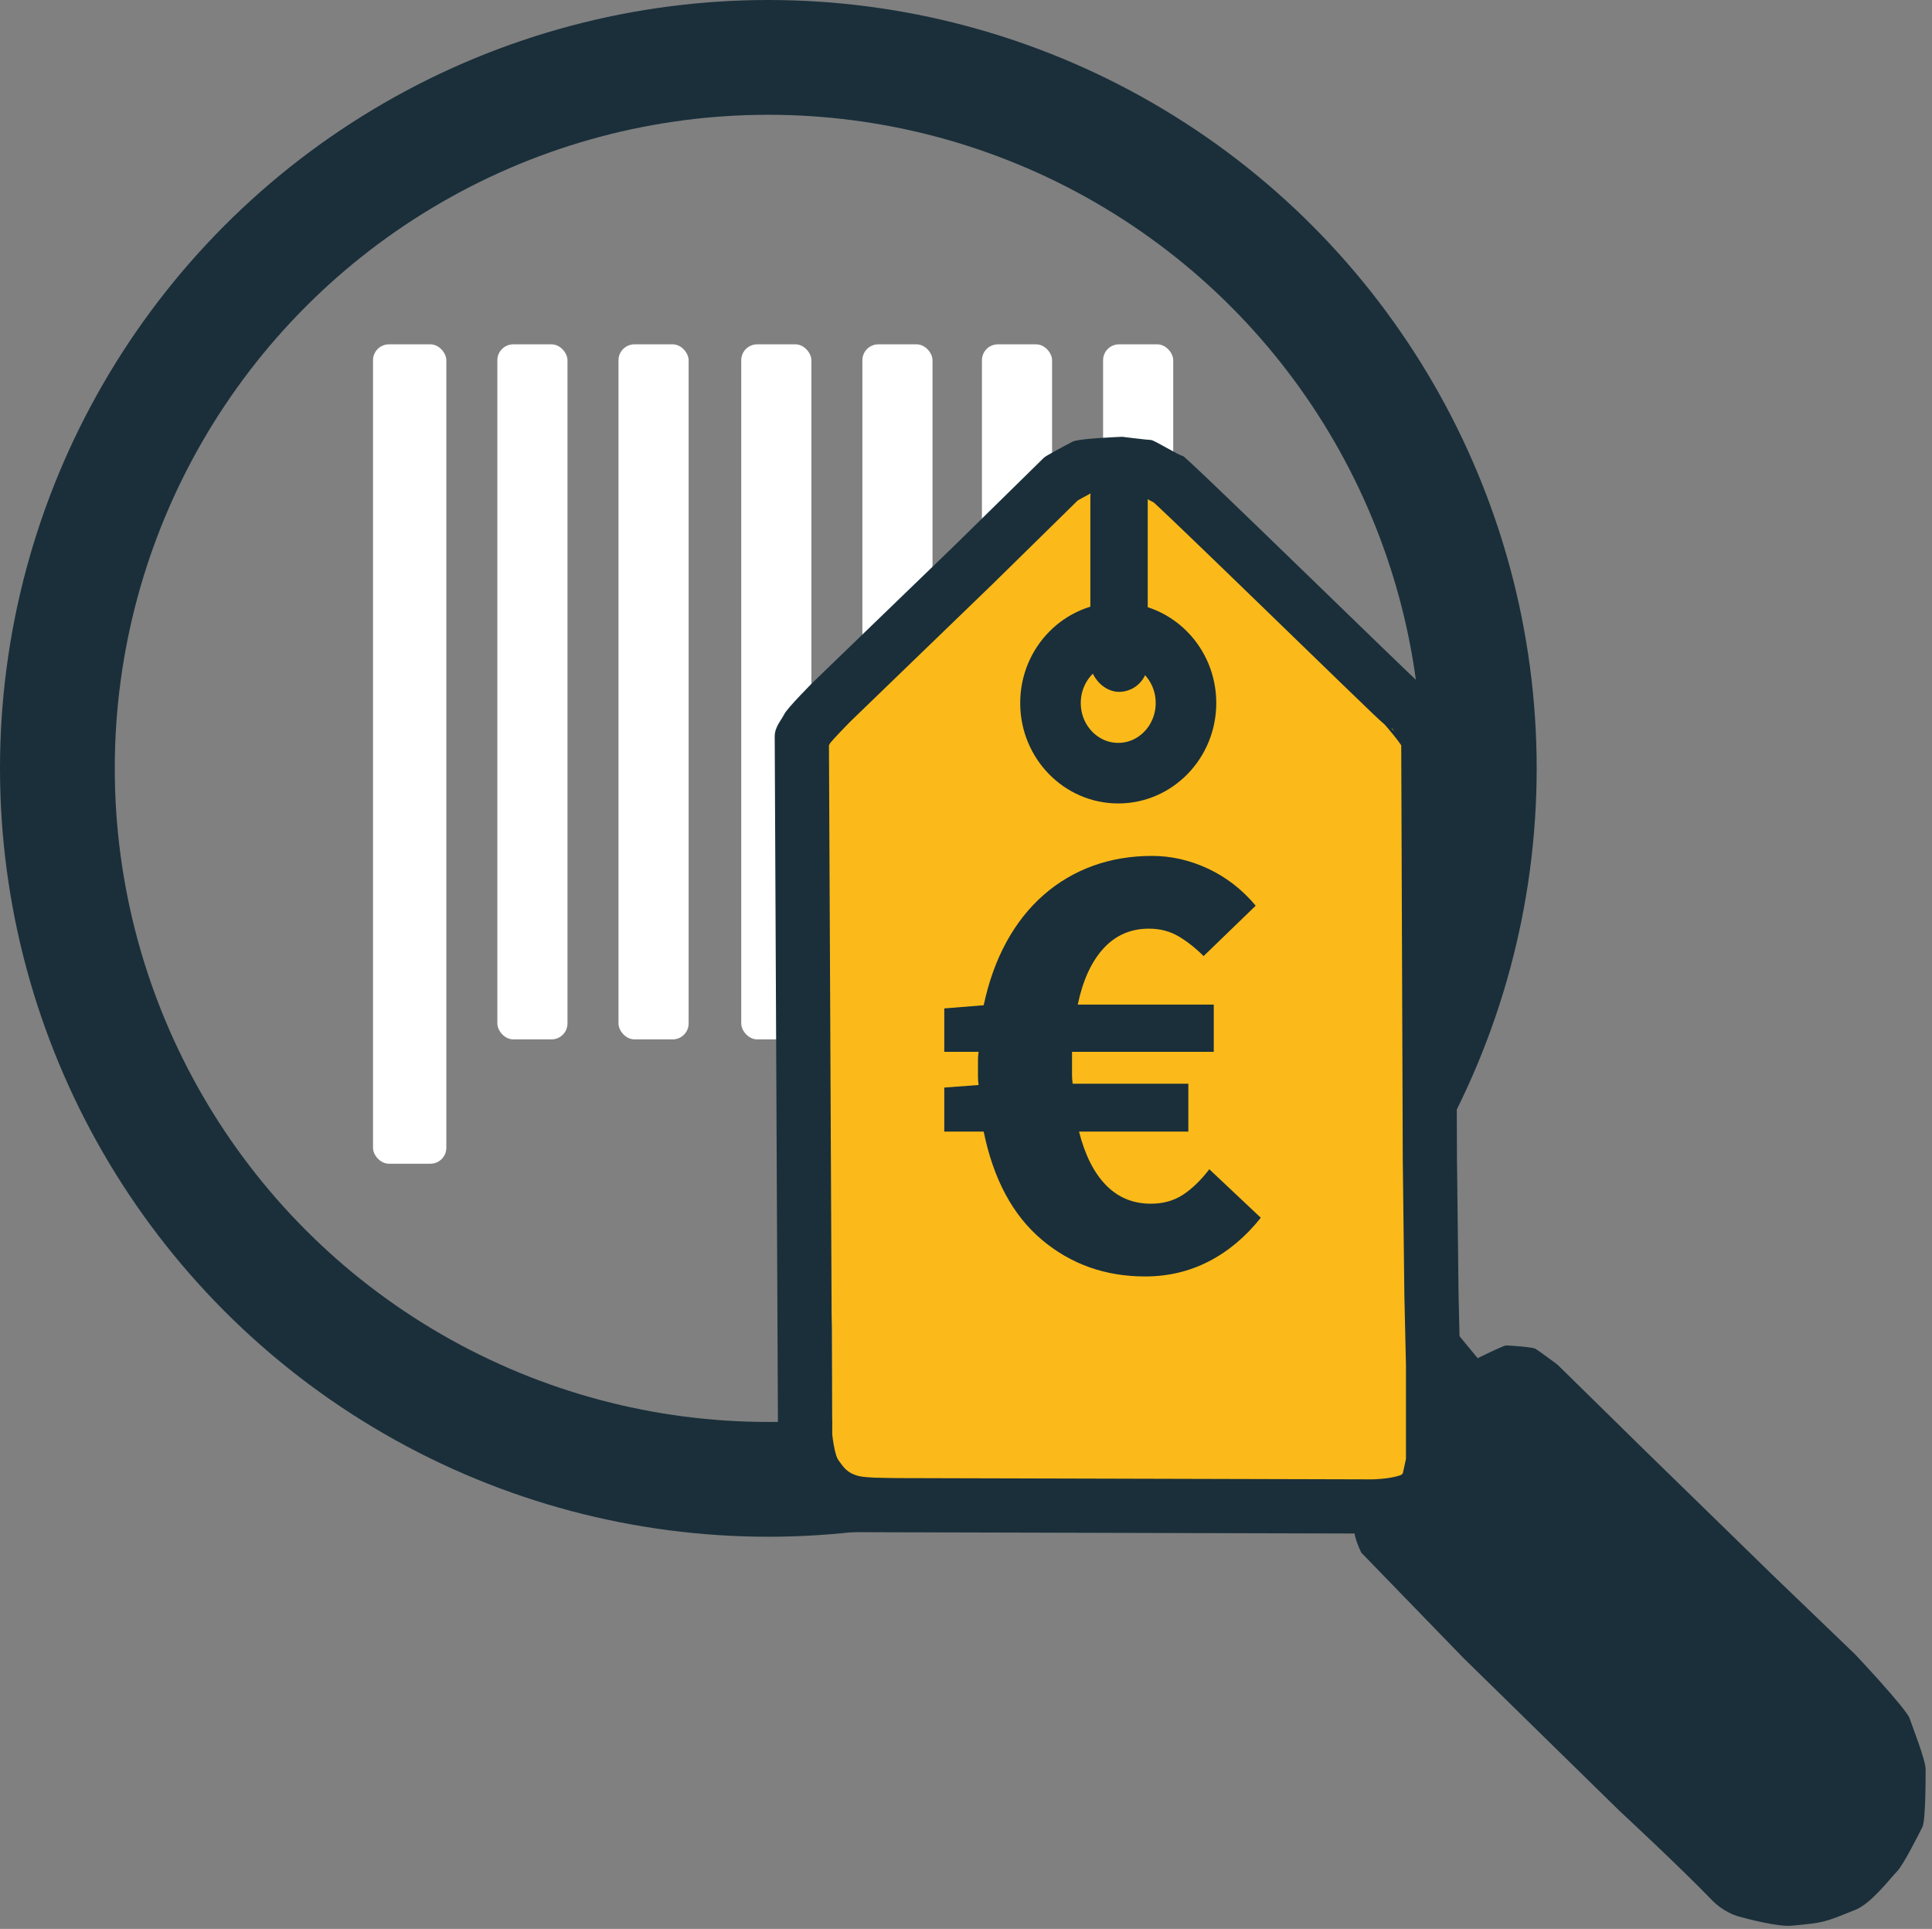
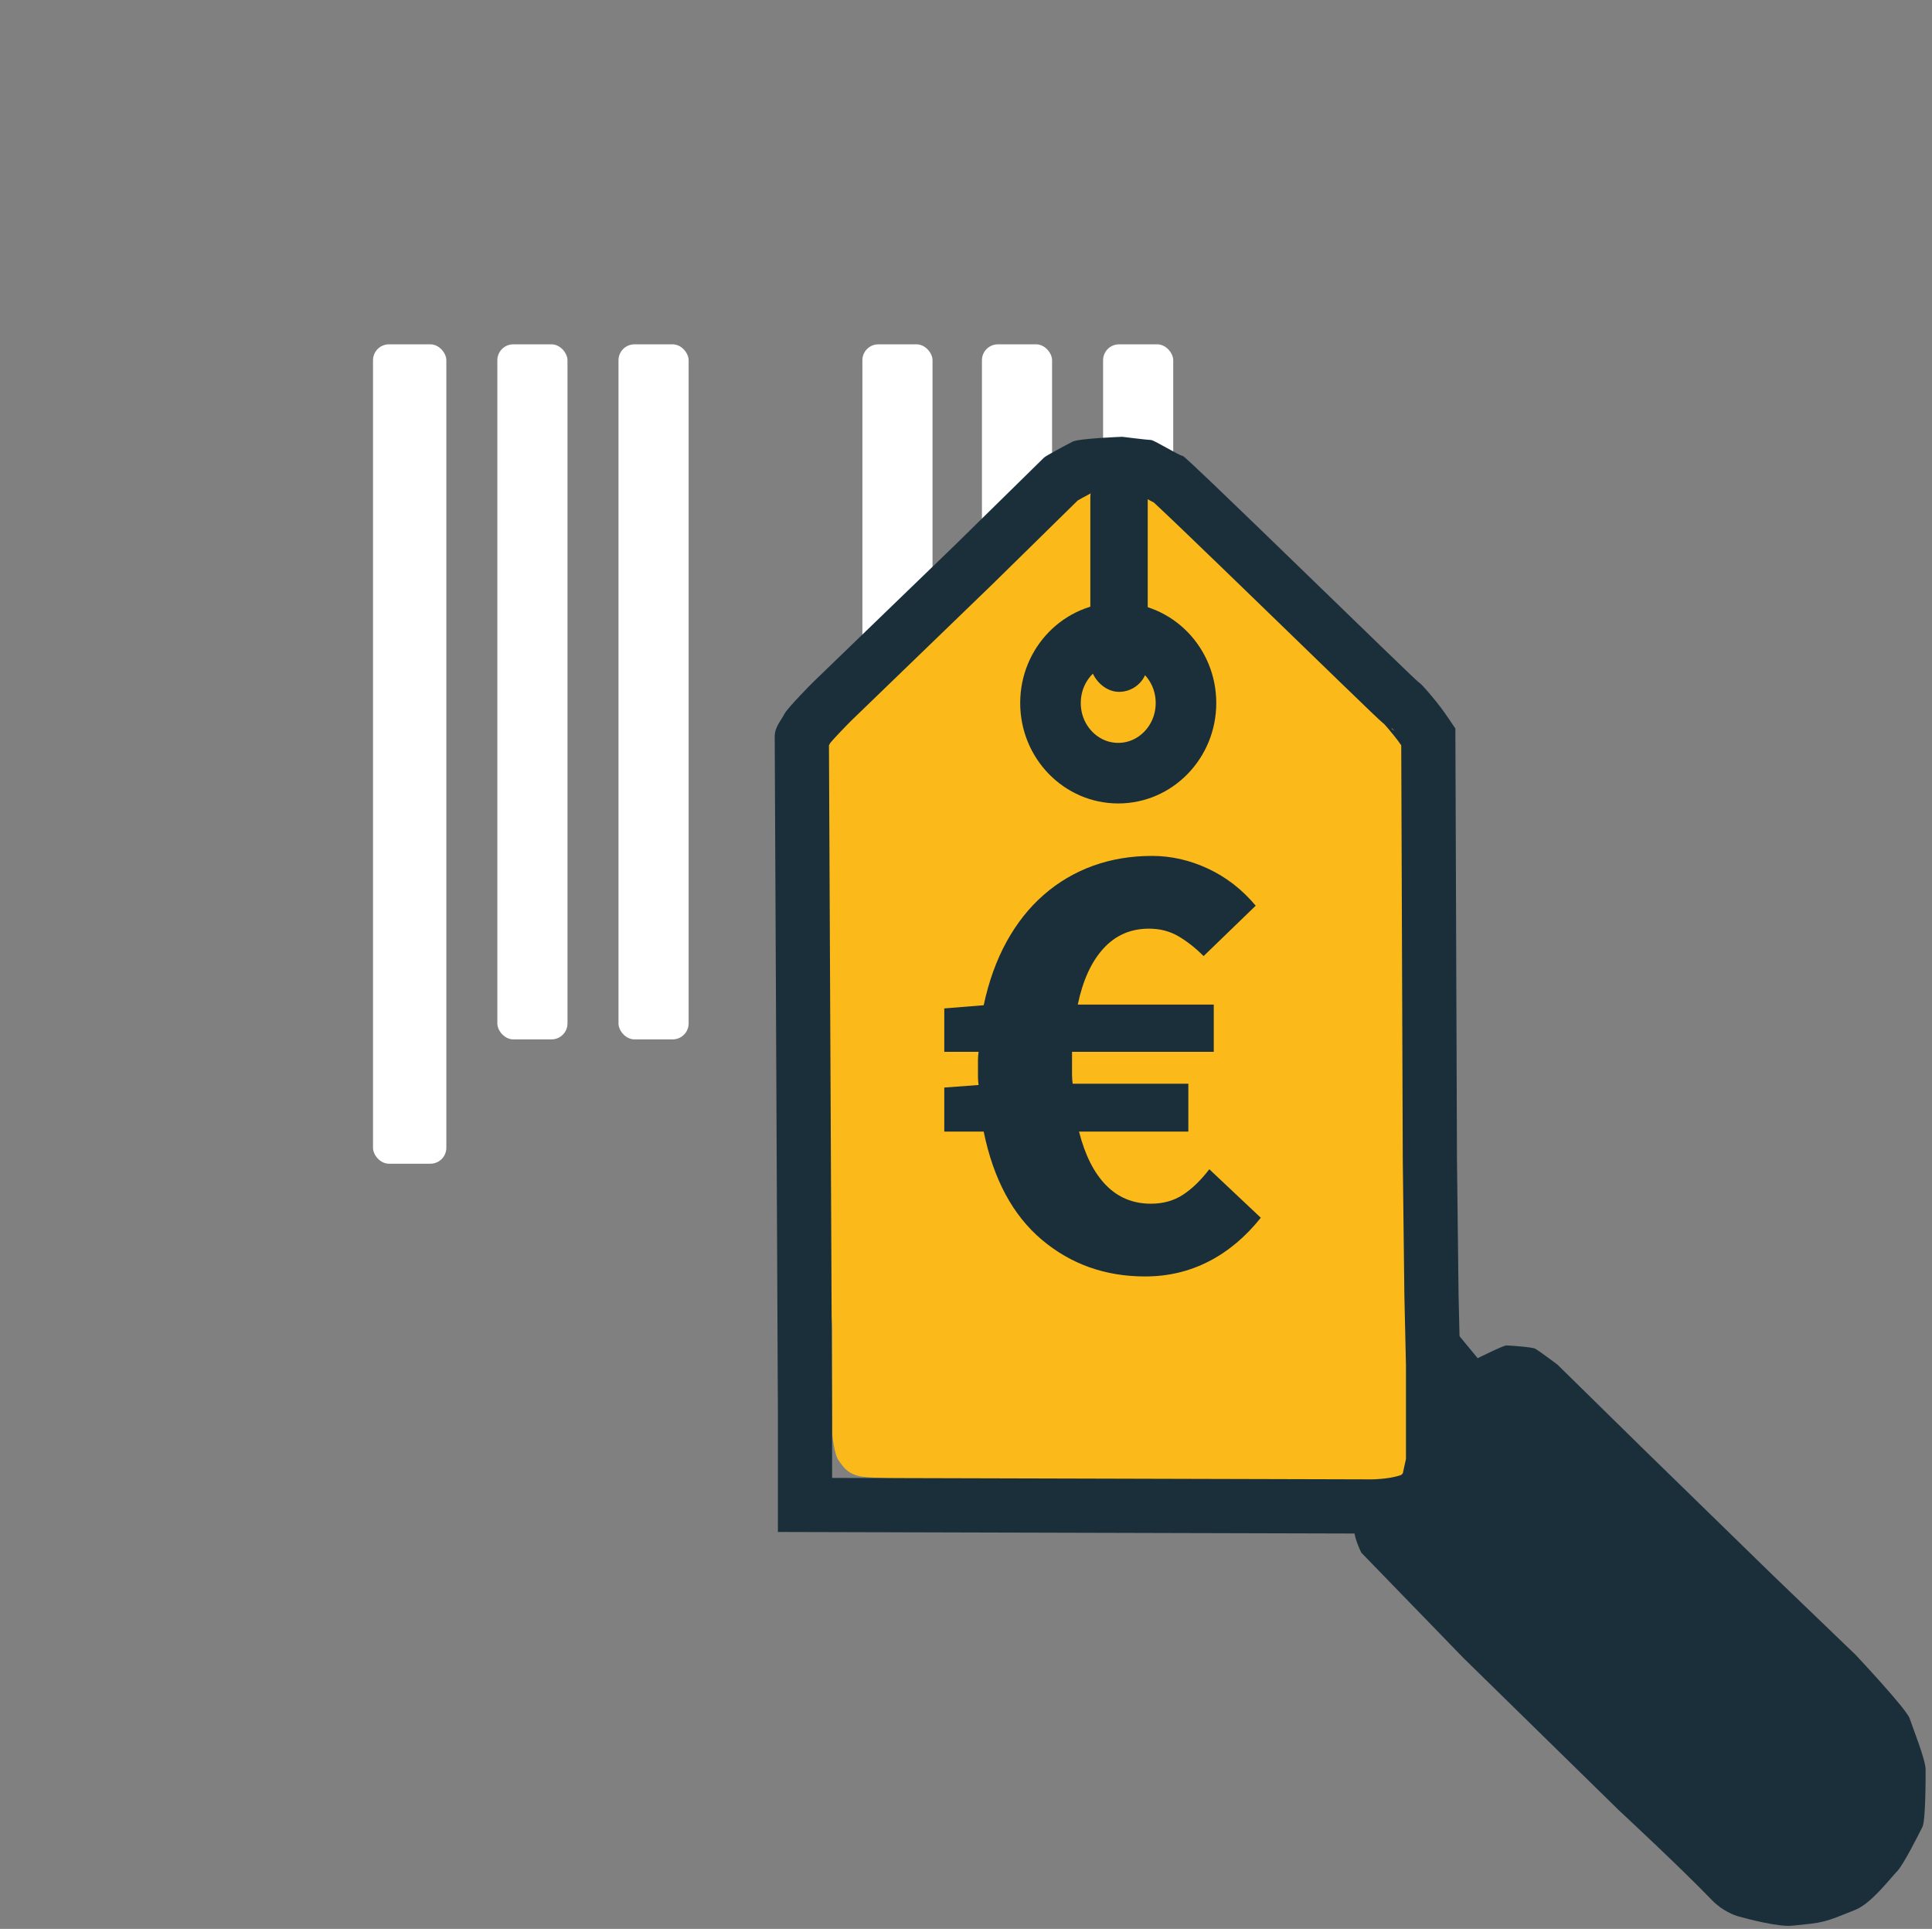
<svg xmlns="http://www.w3.org/2000/svg" width="606" height="605" id="screenshot-0bc9a8af-3ad8-804b-8006-56f7b54ebe7b" viewBox="0 0 606 605" fill="none" version="1.1">
  <rect x="0" y="0" width="606" height="605" fill="#808080" stroke="none" />
  <g id="shape-0bc9a8af-3ad8-804b-8006-56f7b54ebe7b">
    <defs>
      <clipPath id="frame-clip-0bc9a8af-3ad8-804b-8006-56f7b54ebe7b-render-1" class="frame-clip frame-clip-def">
        <rect rx="0" ry="0" x="0" y="0" width="606" height="605" transform="matrix(1, 0, 0, 1, 0, 0)" />
      </clipPath>
    </defs>
    <g class="frame-container-wrapper">
      <g class="frame-container-blur">
        <g class="frame-container-shadows">
          <g clip-path="url(#frame-clip-0bc9a8af-3ad8-804b-8006-56f7b54ebe7b-render-1)" fill="none">
            <g class="fills" id="fills-0bc9a8af-3ad8-804b-8006-56f7b54ebe7b">
              <rect rx="0" ry="0" x="0" y="0" width="606" height="605" transform="matrix(1, 0, 0, 1, 0, 0)" class="frame-background" />
            </g>
            <g class="frame-children">
              <g id="shape-0bc9a8af-3ad8-804b-8006-56f85a7da313" style="display: none;">
                <defs>
                  <pattern patternUnits="userSpaceOnUse" x="0" y="0" width="606" height="605" id="fill-0-render-2">
                    <g>
                      <image id="fill-image-render-2-0" href="https://design.penpot.app/assets/by-file-media-id/d27e272d-6b22-8014-8006-56f85a0e09aa" preserveAspectRatio="xMidYMid slice" width="606" height="605" opacity="1" />
                    </g>
                  </pattern>
                </defs>
                <g class="fills" id="fills-0bc9a8af-3ad8-804b-8006-56f85a7da313">
                  <rect rx="0" ry="0" x="0" y="0" transform="matrix(1, 0, 0, 1, 0, 0)" width="606" height="605" fill="url(#fill-0-render-2)" />
                </g>
              </g>
              <g id="shape-0bc9a8af-3ad8-804b-8006-5701288ecae2">
                <g class="fills" id="fills-0bc9a8af-3ad8-804b-8006-5701288ecae2">
                  <path d="M444.500,403.000L463.500,426.000C463.500,426.000,471.500,422.000,472.500,422.000C473.500,422.000,480.500,422.500,481.500,423.000C482.500,423.500,488.500,428.000,488.500,428.000L516.000,455.000L556.000,494.000L582.000,519.000C582.000,519.000,598.000,536.000,599.000,539.000C600.000,542.000,604.000,552.000,604.000,555.000C604.000,558.000,604.000,571.000,603.000,573.000C602.000,575.000,597.000,585.000,595.000,587.000C593.000,589.000,587.000,597.000,582.000,599.000C572.000,603.000,572.500,603.000,562.000,604.000C557.895,604.391,548.500,602.000,545.000,601.000C544.278,600.794,540.304,599.433,537.000,596.000C527.067,585.679,508.000,568.000,508.000,568.000L459.000,520.000L427.000,487.000C427.000,487.000,424.000,481.000,425.000,479.000C426.000,477.000,440.000,410.000,440.000,410.000L444.500,403.000Z" />
                </g>
                <g id="strokes-25f6bee4-fff0-80cb-8006-570de0bec9a7-0bc9a8af-3ad8-804b-8006-5701288ecae2" class="strokes">
                  <g class="inner-stroke-shape">
                    <defs>
                      <clipPath id="inner-stroke-render-3-0bc9a8af-3ad8-804b-8006-5701288ecae2-0">
                        <use href="#stroke-shape-render-3-0bc9a8af-3ad8-804b-8006-5701288ecae2-0" />
                      </clipPath>
                      <path d="M444.500,403.000L463.500,426.000C463.500,426.000,471.500,422.000,472.500,422.000C473.500,422.000,480.500,422.500,481.500,423.000C482.500,423.500,488.500,428.000,488.500,428.000L516.000,455.000L556.000,494.000L582.000,519.000C582.000,519.000,598.000,536.000,599.000,539.000C600.000,542.000,604.000,552.000,604.000,555.000C604.000,558.000,604.000,571.000,603.000,573.000C602.000,575.000,597.000,585.000,595.000,587.000C593.000,589.000,587.000,597.000,582.000,599.000C572.000,603.000,572.500,603.000,562.000,604.000C557.895,604.391,548.500,602.000,545.000,601.000C544.278,600.794,540.304,599.433,537.000,596.000C527.067,585.679,508.000,568.000,508.000,568.000L459.000,520.000L427.000,487.000C427.000,487.000,424.000,481.000,425.000,479.000C426.000,477.000,440.000,410.000,440.000,410.000L444.500,403.000Z" id="stroke-shape-render-3-0bc9a8af-3ad8-804b-8006-5701288ecae2-0" style="fill: none; stroke-width: 1000; stroke: rgb(26, 47, 58); stroke-opacity: 1;" />
                    </defs>
                    <use href="#stroke-shape-render-3-0bc9a8af-3ad8-804b-8006-5701288ecae2-0" clip-path="url('#inner-stroke-render-3-0bc9a8af-3ad8-804b-8006-5701288ecae2-0')" />
                  </g>
                </g>
              </g>
              <g id="shape-0bc9a8af-3ad8-804b-8006-56f968ec508a">
                <g class="fills" id="fills-0bc9a8af-3ad8-804b-8006-56f968ec508a">
                  <ellipse cx="241" cy="241" rx="241" ry="241" transform="matrix(1, 0, 0, 1, 0, 0)" />
                </g>
                <g id="strokes-25f6bee4-fff0-80cb-8006-570de0bf9d78-0bc9a8af-3ad8-804b-8006-56f968ec508a" class="strokes">
                  <g class="inner-stroke-shape" transform="matrix(1, 0, 0, 1, 0, 0)">
                    <defs>
                      <clipPath id="inner-stroke-render-4-0bc9a8af-3ad8-804b-8006-56f968ec508a-0">
                        <use href="#stroke-shape-render-4-0bc9a8af-3ad8-804b-8006-56f968ec508a-0" />
                      </clipPath>
-                       <ellipse cx="241" cy="241" rx="241" ry="241" id="stroke-shape-render-4-0bc9a8af-3ad8-804b-8006-56f968ec508a-0" style="fill: none; stroke-width: 72; stroke: rgb(26, 47, 58); stroke-opacity: 1;" />
                    </defs>
                    <use href="#stroke-shape-render-4-0bc9a8af-3ad8-804b-8006-56f968ec508a-0" clip-path="url('#inner-stroke-render-4-0bc9a8af-3ad8-804b-8006-56f968ec508a-0')" />
                  </g>
                </g>
              </g>
              <g id="shape-0bc9a8af-3ad8-804b-8006-56fa3b236530" rx="0" ry="0">
                <g id="shape-0bc9a8af-3ad8-804b-8006-56faedf15d10">
                  <g class="fills" id="fills-0bc9a8af-3ad8-804b-8006-56faedf15d10">
                    <rect rx="5" ry="5" x="346" y="108" transform="matrix(1, 0, 0, 1, 0, 0)" width="22" height="63" style="fill: rgb(255, 255, 255); fill-opacity: 1;" />
                  </g>
                </g>
                <g id="shape-0bc9a8af-3ad8-804b-8006-56fad5598e00">
                  <g class="fills" id="fills-0bc9a8af-3ad8-804b-8006-56fad5598e00">
                    <rect rx="5" ry="5" x="308" y="108" transform="matrix(1, 0, 0, 1, 0, 0)" width="22" height="218" style="fill: rgb(255, 255, 255); fill-opacity: 1;" />
                  </g>
                </g>
                <g id="shape-0bc9a8af-3ad8-804b-8006-56fa780a21bc">
                  <g class="fills" id="fills-0bc9a8af-3ad8-804b-8006-56fa780a21bc">
                    <rect rx="5" ry="5" x="270.5" y="108" transform="matrix(1, 0, 0, 1, 0, 0)" width="22" height="218" style="fill: rgb(255, 255, 255); fill-opacity: 1;" />
                  </g>
                </g>
                <g id="shape-0bc9a8af-3ad8-804b-8006-56fab7cbdba9">
                  <g class="fills" id="fills-0bc9a8af-3ad8-804b-8006-56fab7cbdba9">
-                     <rect rx="5" ry="5" x="232.5" y="108" transform="matrix(1, 0, 0, 1, 0, 0)" width="22" height="218" style="fill: rgb(255, 255, 255); fill-opacity: 1;" />
-                   </g>
+                     </g>
                </g>
                <g id="shape-0bc9a8af-3ad8-804b-8006-56fa97b45bf5">
                  <g class="fills" id="fills-0bc9a8af-3ad8-804b-8006-56fa97b45bf5">
                    <rect rx="5" ry="5" x="194" y="108" transform="matrix(1, 0, 0, 1, 0, 0)" width="22" height="218" style="fill: rgb(255, 255, 255); fill-opacity: 1;" />
                  </g>
                </g>
                <g id="shape-0bc9a8af-3ad8-804b-8006-56fa4ddd9a86">
                  <g class="fills" id="fills-0bc9a8af-3ad8-804b-8006-56fa4ddd9a86">
                    <rect rx="5" ry="5" x="156" y="108" transform="matrix(1, 0, 0, 1, 0, 0)" width="22" height="218" style="fill: rgb(255, 255, 255); fill-opacity: 1;" />
                  </g>
                </g>
                <g id="shape-0bc9a8af-3ad8-804b-8006-56fa02c5e8fa">
                  <g class="fills" id="fills-0bc9a8af-3ad8-804b-8006-56fa02c5e8fa">
                    <rect rx="5" ry="5" x="117" y="108" transform="matrix(1, 0, 0, 1, 0, 0)" width="23" height="257" style="fill: rgb(255, 255, 255); fill-opacity: 1;" />
                  </g>
                </g>
              </g>
              <g id="shape-0bc9a8af-3ad8-804b-8006-56fe5459a906" rx="0" ry="0">
                <g id="shape-0bc9a8af-3ad8-804b-8006-56fd5dd5772b">
                  <g class="fills" id="fills-0bc9a8af-3ad8-804b-8006-56fd5dd5772b">
                    <path d="M345.000,151.000L296.000,188.000L251.000,237.000L261.000,416.000L261.000,449.500C261.000,449.500,261.658,456.211,263.000,458.000C264.500,460.000,265.500,462.000,269.500,463.000C273.500,464.000,304.500,464.000,304.500,464.000C304.500,464.000,308.000,468.000,308.000,468.000C309.500,468.000,361.000,475.000,361.000,475.000L443.000,471.000C443.000,471.000,450.000,395.000,450.000,394.000C450.000,393.000,447.000,230.000,447.000,230.000L425.000,204.000L372.000,153.000L345.000,151.000Z" />
                  </g>
                  <g id="strokes-25f6bee4-fff0-80cb-8006-570de0c1e507-0bc9a8af-3ad8-804b-8006-56fd5dd5772b" class="strokes">
                    <g class="inner-stroke-shape">
                      <defs>
                        <clipPath id="inner-stroke-render-14-0bc9a8af-3ad8-804b-8006-56fd5dd5772b-0">
                          <use href="#stroke-shape-render-14-0bc9a8af-3ad8-804b-8006-56fd5dd5772b-0" />
                        </clipPath>
                        <path d="M345.000,151.000L296.000,188.000L251.000,237.000L261.000,416.000L261.000,449.500C261.000,449.500,261.658,456.211,263.000,458.000C264.500,460.000,265.500,462.000,269.500,463.000C273.500,464.000,304.500,464.000,304.500,464.000C304.500,464.000,308.000,468.000,308.000,468.000C309.500,468.000,361.000,475.000,361.000,475.000L443.000,471.000C443.000,471.000,450.000,395.000,450.000,394.000C450.000,393.000,447.000,230.000,447.000,230.000L425.000,204.000L372.000,153.000L345.000,151.000Z" id="stroke-shape-render-14-0bc9a8af-3ad8-804b-8006-56fd5dd5772b-0" style="fill: none; stroke-width: 1000; stroke: rgb(251, 186, 25); stroke-opacity: 1;" />
                      </defs>
                      <use href="#stroke-shape-render-14-0bc9a8af-3ad8-804b-8006-56fd5dd5772b-0" clip-path="url('#inner-stroke-render-14-0bc9a8af-3ad8-804b-8006-56fd5dd5772b-0')" />
                    </g>
                  </g>
                </g>
                <g id="shape-0bc9a8af-3ad8-804b-8006-56fbfdb6cb8c">
                  <g class="fills" id="fills-0bc9a8af-3ad8-804b-8006-56fbfdb6cb8c">
                    <path d="M352.000,137.000C352.000,137.000,338.500,137.500,336.500,138.500C334.500,139.500,328.000,143.000,327.500,143.500C327.000,144.000,299.500,171.000,299.500,171.000L255.000,214.000C255.000,214.000,247.000,222.000,246.000,224.000C245.000,226.000,243.000,228.000,243.000,231.000C243.000,234.000,244.000,444.000,244.000,444.000L244.000,480.500L430.000,481.000C430.000,481.000,443.806,481.161,450.000,476.000C456.000,471.000,456.289,467.081,457.000,464.000C460.000,451.000,458.000,451.000,458.000,451.000L458.000,428.000L457.500,406.000L457.000,363.500L456.500,228.500C456.500,228.500,453.500,224.000,452.000,222.000C450.500,220.000,446.000,214.500,445.000,214.000C444.000,213.500,372.000,143.000,371.000,143.000C370.000,143.000,362.000,138.000,361.000,138.000C360.000,138.000,352.000,137.000,352.000,137.000Z" />
                  </g>
                  <g id="strokes-25f6bee4-fff0-80cb-8006-570de0c2920a-0bc9a8af-3ad8-804b-8006-56fbfdb6cb8c" class="strokes">
                    <g class="inner-stroke-shape">
                      <defs>
                        <clipPath id="inner-stroke-render-15-0bc9a8af-3ad8-804b-8006-56fbfdb6cb8c-0">
                          <use href="#stroke-shape-render-15-0bc9a8af-3ad8-804b-8006-56fbfdb6cb8c-0" />
                        </clipPath>
                        <path d="M352.000,137.000C352.000,137.000,338.500,137.500,336.500,138.500C334.500,139.500,328.000,143.000,327.500,143.500C327.000,144.000,299.500,171.000,299.500,171.000L255.000,214.000C255.000,214.000,247.000,222.000,246.000,224.000C245.000,226.000,243.000,228.000,243.000,231.000C243.000,234.000,244.000,444.000,244.000,444.000L244.000,480.500L430.000,481.000C430.000,481.000,443.806,481.161,450.000,476.000C456.000,471.000,456.289,467.081,457.000,464.000C460.000,451.000,458.000,451.000,458.000,451.000L458.000,428.000L457.500,406.000L457.000,363.500L456.500,228.500C456.500,228.500,453.500,224.000,452.000,222.000C450.500,220.000,446.000,214.500,445.000,214.000C444.000,213.500,372.000,143.000,371.000,143.000C370.000,143.000,362.000,138.000,361.000,138.000C360.000,138.000,352.000,137.000,352.000,137.000Z" id="stroke-shape-render-15-0bc9a8af-3ad8-804b-8006-56fbfdb6cb8c-0" style="fill: none; stroke-width: 34; stroke: rgb(26, 47, 58); stroke-opacity: 1;" />
                      </defs>
                      <use href="#stroke-shape-render-15-0bc9a8af-3ad8-804b-8006-56fbfdb6cb8c-0" clip-path="url('#inner-stroke-render-15-0bc9a8af-3ad8-804b-8006-56fbfdb6cb8c-0')" />
                    </g>
                  </g>
                </g>
                <g id="shape-0bc9a8af-3ad8-804b-8006-56fe952a6ff0">
                  <g class="fills" id="fills-0bc9a8af-3ad8-804b-8006-56fe952a6ff0">
                    <rect rx="9" ry="9" x="342" y="147" transform="matrix(1, 0, 0, 1, 0, 0)" width="18" height="70" style="fill: rgb(26, 47, 58); fill-opacity: 1;" />
                  </g>
                </g>
                <g id="shape-0bc9a8af-3ad8-804b-8006-56feca8b5df7">
                  <g class="fills" id="fills-0bc9a8af-3ad8-804b-8006-56feca8b5df7">
                    <ellipse cx="350.75" cy="220.5" rx="30.75" ry="31.5" transform="matrix(1, 0, 0, 1, 0, 0)" />
                  </g>
                  <g id="strokes-25f6bee4-fff0-80cb-8006-570de0c3063c-0bc9a8af-3ad8-804b-8006-56feca8b5df7" class="strokes">
                    <g class="inner-stroke-shape" transform="matrix(1, 0, 0, 1, 0, 0)">
                      <defs>
                        <clipPath id="inner-stroke-render-17-0bc9a8af-3ad8-804b-8006-56feca8b5df7-0">
                          <use href="#stroke-shape-render-17-0bc9a8af-3ad8-804b-8006-56feca8b5df7-0" />
                        </clipPath>
                        <ellipse cx="350.75" cy="220.5" rx="30.75" ry="31.5" id="stroke-shape-render-17-0bc9a8af-3ad8-804b-8006-56feca8b5df7-0" style="fill: none; stroke-width: 38; stroke: rgb(26, 47, 58); stroke-opacity: 1;" />
                      </defs>
                      <use href="#stroke-shape-render-17-0bc9a8af-3ad8-804b-8006-56feca8b5df7-0" clip-path="url('#inner-stroke-render-17-0bc9a8af-3ad8-804b-8006-56feca8b5df7-0')" />
                    </g>
                  </g>
                </g>
                <g id="shape-d8857964-db93-80ac-8006-570bade60fc1" rx="0" ry="0" style="fill: rgb(0, 0, 0);">
                  <g id="shape-d8857964-db93-80ac-8006-570bade6dc7d" style="display: none;">
                    <g class="fills" id="fills-d8857964-db93-80ac-8006-570bade6dc7d">
                      <rect width="249" height="250" x="292" transform="matrix(1, 0, 0, 1, 0, 0)" style="fill: rgb(26, 47, 58); fill-opacity: 1;" ry="0" fill="none" rx="0" y="201" />
                    </g>
                  </g>
                  <g id="shape-d8857964-db93-80ac-8006-570bade74a5c">
                    <g class="fills" id="fills-d8857964-db93-80ac-8006-570bade74a5c">
                      <path d="M395.468,381.945C390.683,387.950,385.234,392.520,379.120,395.656C373.006,398.792,366.361,400.359,359.184,400.359C346.691,400.359,335.892,396.523,326.788,388.850C317.684,381.177,311.604,369.868,308.547,354.923L296.187,354.923L296.187,341.112L306.952,340.311C306.819,339.377,306.753,338.510,306.753,337.709C306.753,336.909,306.753,336.041,306.753,335.107C306.753,334.173,306.753,333.306,306.753,332.505C306.753,331.705,306.819,330.837,306.952,329.903L296.187,329.903L296.187,316.292L308.547,315.291C310.142,307.819,312.534,301.180,315.724,295.376C318.914,289.571,322.801,284.667,327.386,280.664C331.972,276.661,337.122,273.625,342.837,271.556C348.552,269.488,354.732,268.454,361.377,268.454C367.358,268.454,373.206,269.788,378.921,272.457C384.636,275.126,389.620,278.996,393.873,284.066L377.525,299.879C375.000,297.344,372.375,295.275,369.651,293.674C366.926,292.073,363.836,291.272,360.380,291.272C354.665,291.272,349.914,293.341,346.126,297.477C342.338,301.614,339.647,307.485,338.052,315.091L380.715,315.091L380.715,329.903L336.258,329.903L336.258,334.106C336.258,335.174,336.258,336.175,336.258,337.109C336.258,338.043,336.324,338.977,336.457,339.911L372.741,339.911L372.741,354.923L338.451,354.923C340.311,362.262,343.136,367.867,346.924,371.737C350.711,375.606,355.396,377.541,360.978,377.541C364.833,377.541,368.189,376.607,371.046,374.739C373.904,372.871,376.661,370.202,379.319,366.733L395.468,381.945ZZ" style="fill: rgb(26, 47, 58); fill-opacity: 1;" />
                    </g>
                  </g>
                </g>
              </g>
            </g>
          </g>
        </g>
      </g>
    </g>
  </g>
</svg>